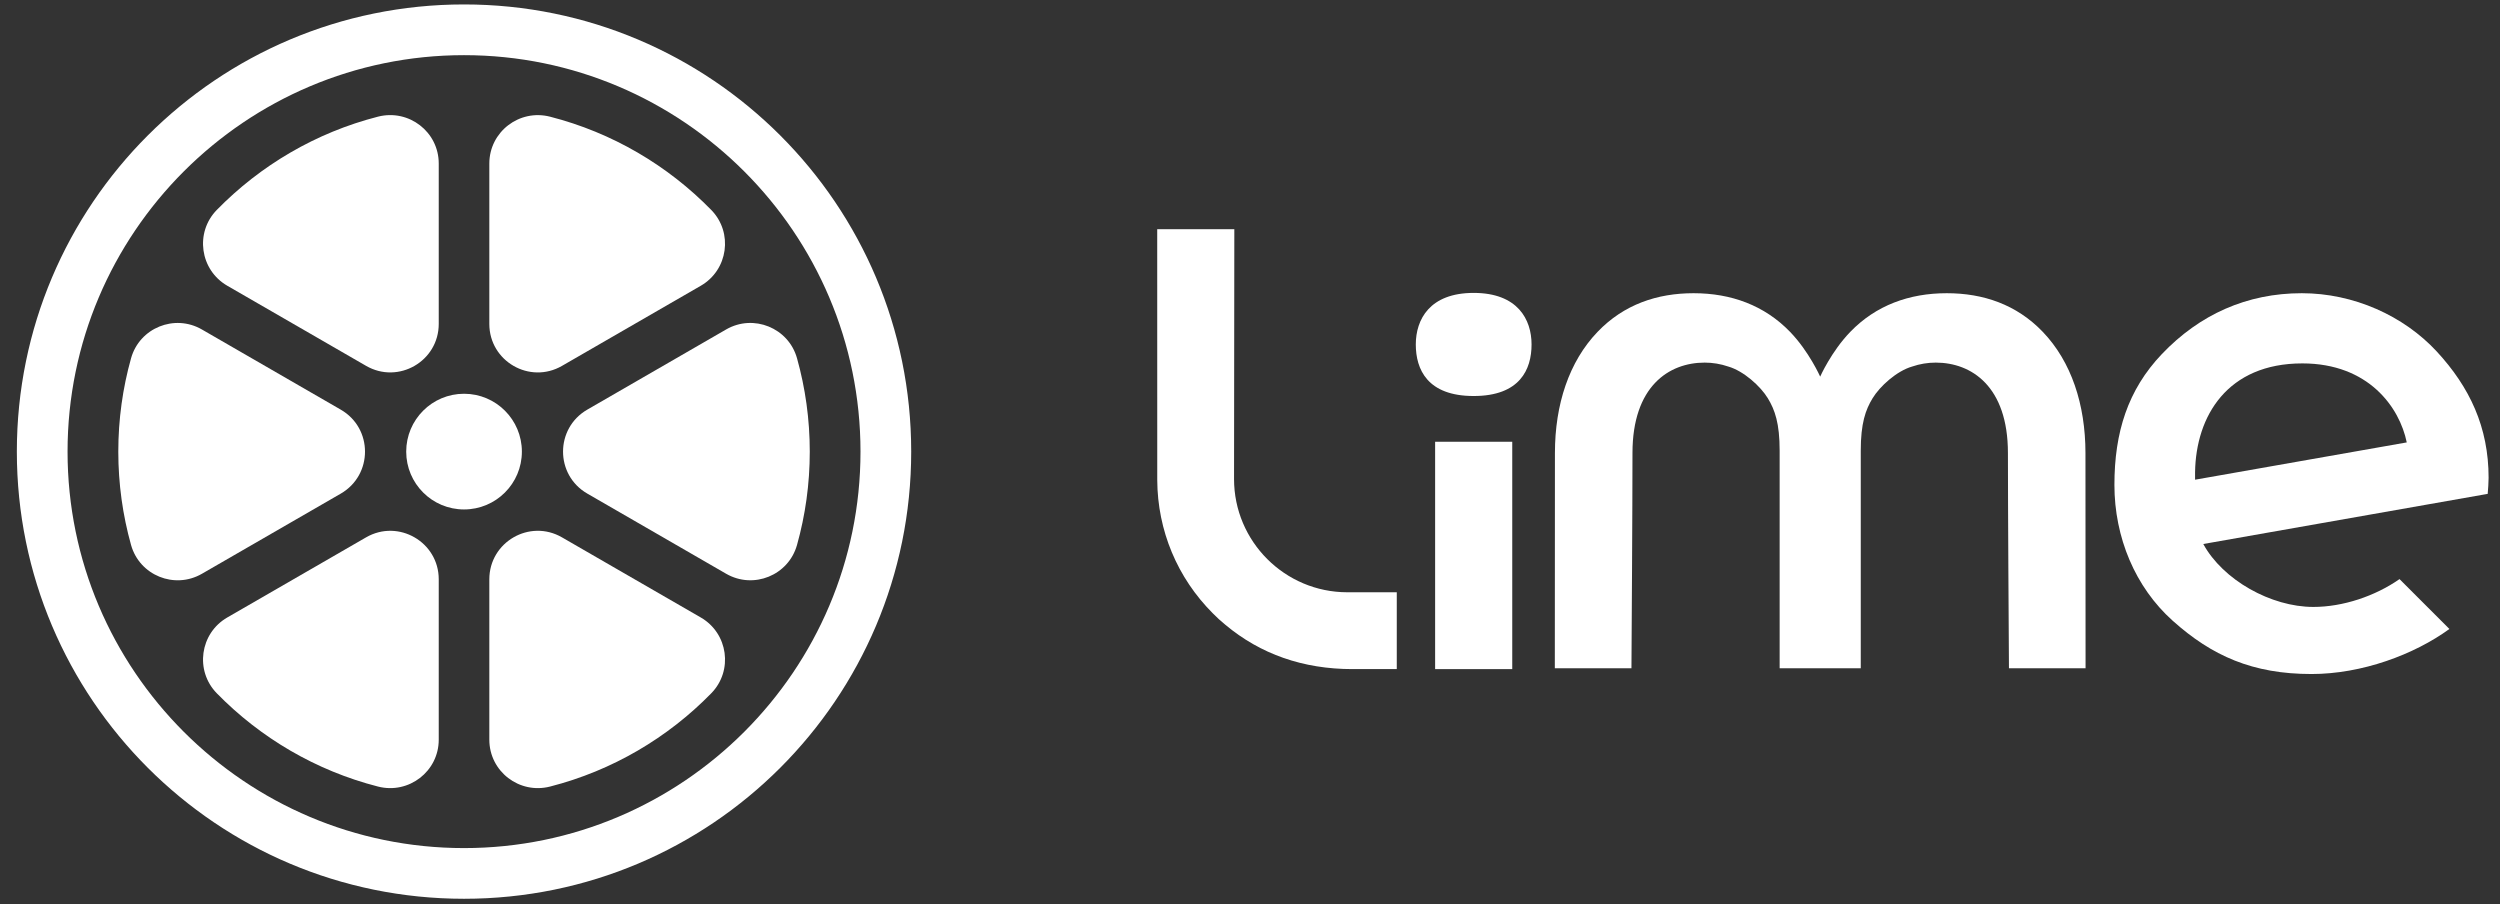
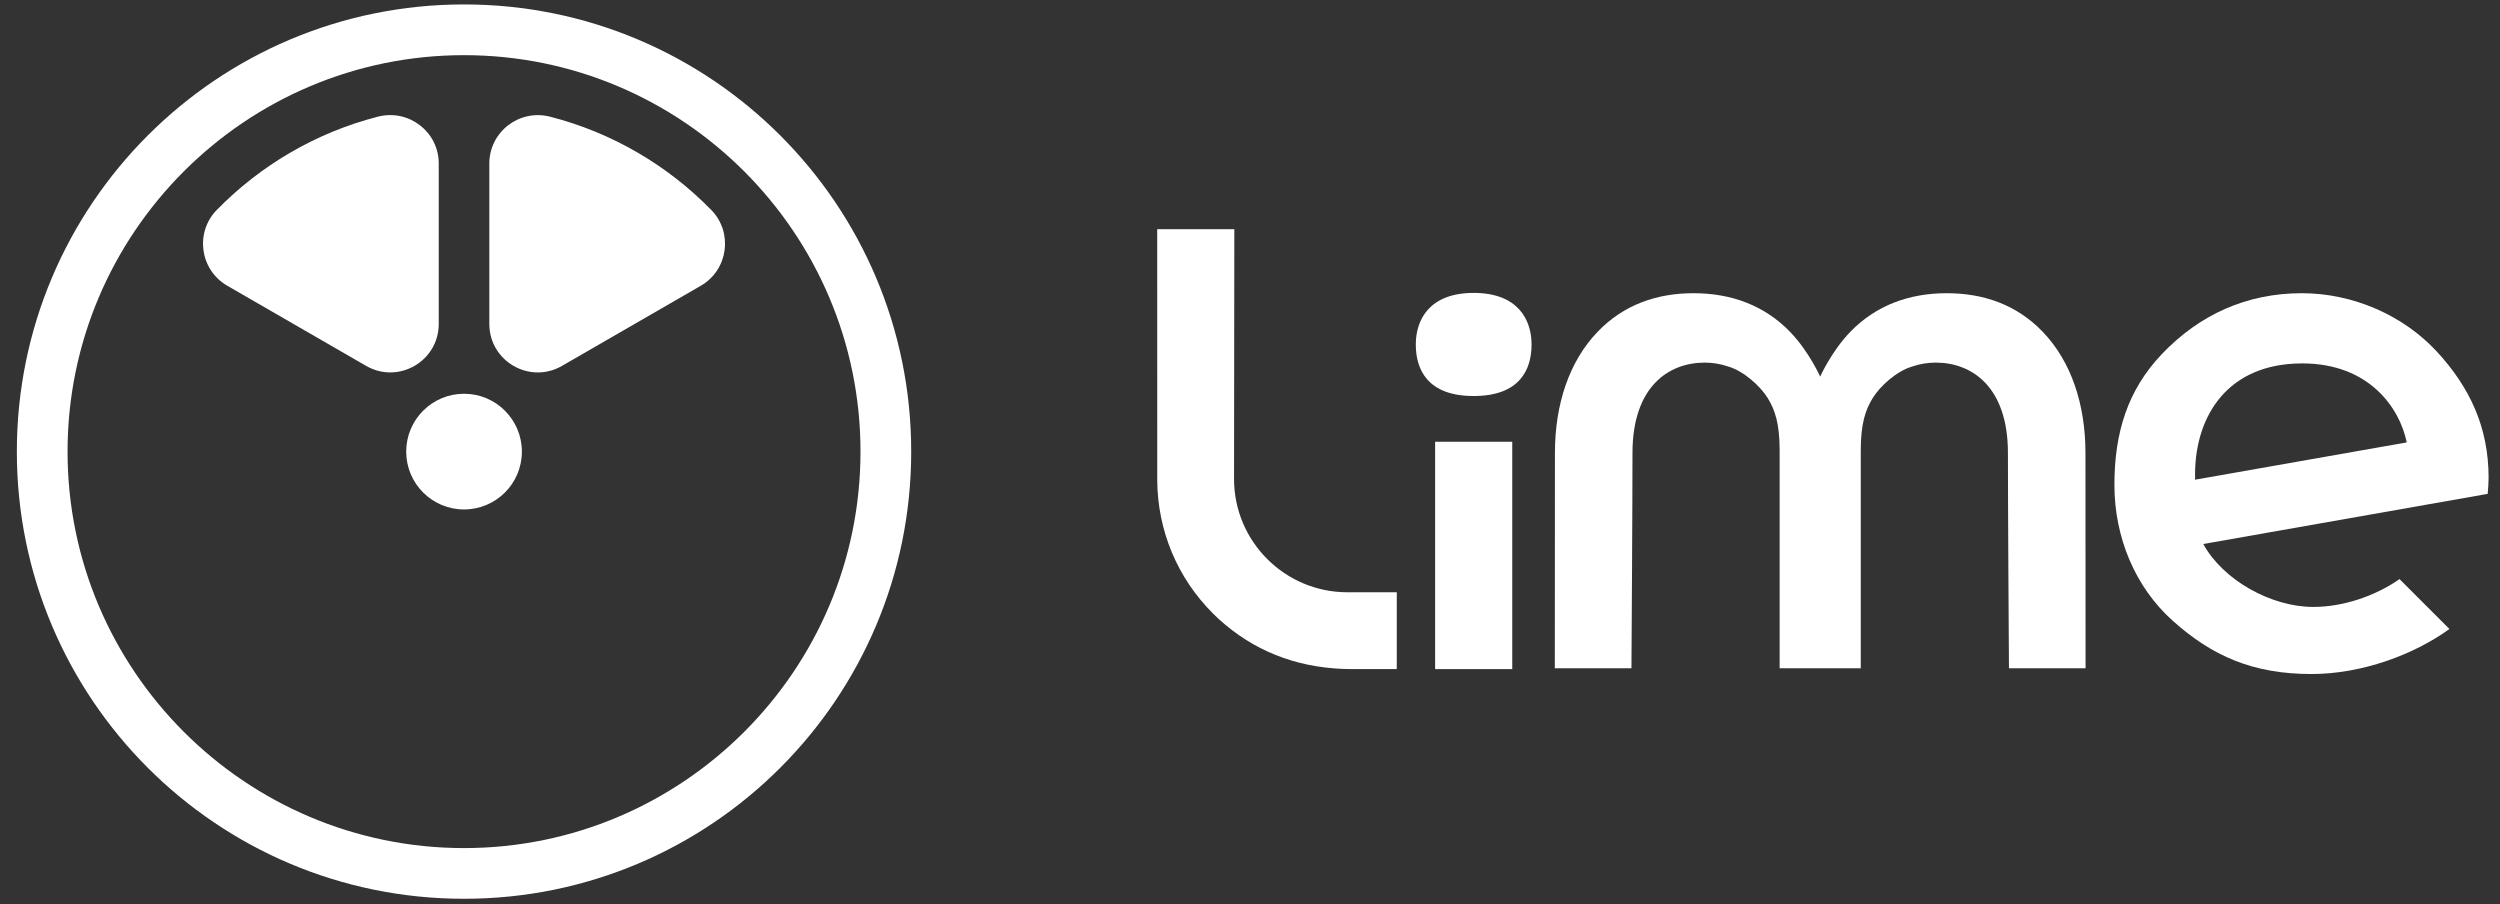
<svg xmlns="http://www.w3.org/2000/svg" width="141" height="51" viewBox="0 0 141 51" fill="none">
  <rect x="0" y="0" width="141" height="51" fill="#333333" stroke="none" />
  <g clip-path="url(#clip0_2531_54)">
    <path d="M85.291 24.915H80.941V37.738H85.291V24.915Z" fill="white" />
    <path d="M69.6 27.017C69.6 26.802 69.613 15.047 69.616 12.925H65.267C65.267 15.065 65.269 27.021 65.269 27.078C65.284 29.918 66.399 32.589 68.407 34.596C68.625 34.819 68.859 35.032 69.105 35.233C71.088 36.895 73.499 37.737 76.273 37.737H78.778V33.402C78.351 33.403 76.036 33.404 75.987 33.404C72.466 33.403 69.6 30.539 69.6 27.017Z" fill="white" />
    <path d="M115.215 18.719C113.728 17.166 111.844 16.537 109.796 16.537C107.685 16.537 105.804 17.217 104.354 18.719C103.283 19.828 102.658 21.242 102.658 21.242C102.658 21.242 102.032 19.828 100.962 18.719C99.511 17.217 97.631 16.537 95.519 16.537C93.471 16.537 91.588 17.166 90.101 18.719C88.493 20.396 87.698 22.811 87.698 25.549C87.698 30.273 87.693 36.235 87.692 37.691H92.014C92.025 36.034 92.072 28.581 92.072 25.549C92.072 21.791 94.124 20.451 96.143 20.451C96.594 20.451 97.042 20.525 97.471 20.672C98.34 20.922 99.288 21.777 99.705 22.461C100.106 23.119 100.372 23.875 100.372 25.42V37.691H104.947V25.42C104.947 23.873 105.214 23.118 105.614 22.461C106.031 21.777 106.978 20.922 107.848 20.672C108.278 20.525 108.724 20.451 109.176 20.451C111.193 20.451 113.247 21.791 113.247 25.549C113.247 28.58 113.294 36.033 113.305 37.691H117.626C117.625 36.236 117.62 30.273 117.62 25.549C117.618 22.81 116.822 20.396 115.215 18.719Z" fill="white" />
    <path d="M140.357 26.944C140.357 24.094 139.292 21.839 137.439 19.831C135.564 17.801 132.737 16.537 129.821 16.537C126.728 16.537 124.058 17.733 121.926 19.973C120.007 21.991 119.253 24.387 119.253 27.348C119.253 30.315 120.429 33.117 122.537 35.007C124.751 36.992 127.048 38.015 130.37 38.015C133.207 38.015 136.165 36.918 138.146 35.474L135.333 32.661C133.95 33.626 132.135 34.231 130.474 34.231C128.081 34.231 125.372 32.711 124.265 30.682L140.306 27.854C140.329 27.595 140.357 27.218 140.357 26.944ZM123.802 26.632C123.849 23.464 125.624 20.496 129.85 20.496C133.587 20.496 135.336 22.973 135.741 24.952L123.802 27.055V26.632Z" fill="white" />
    <path d="M83.115 22.335C80.504 22.335 79.851 20.831 79.851 19.428C79.851 18.025 80.627 16.52 83.115 16.52C85.604 16.52 86.38 18.025 86.38 19.428C86.38 20.831 85.727 22.335 83.115 22.335Z" fill="white" />
    <path d="M26.171 3.111C38.5 3.111 48.532 13.141 48.532 25.472C48.532 37.802 38.501 47.832 26.171 47.832C13.841 47.832 3.81 37.801 3.81 25.471C3.81 13.14 13.841 3.111 26.171 3.111ZM26.171 0.25C12.242 0.25 0.95 11.542 0.95 25.471C0.95 39.4 12.242 50.691 26.171 50.691C40.1 50.691 51.392 39.4 51.392 25.471C51.392 11.542 40.101 0.25 26.171 0.25Z" fill="white" />
    <path d="M26.172 28.733C27.974 28.733 29.434 27.272 29.434 25.471C29.434 23.669 27.974 22.208 26.172 22.208C24.37 22.208 22.91 23.669 22.91 25.471C22.91 27.272 24.37 28.733 26.172 28.733Z" fill="white" />
    <path d="M31.696 20.636L39.524 16.117C41.068 15.226 41.361 13.117 40.115 11.842C37.66 9.331 34.533 7.48 31.023 6.581C29.289 6.137 27.598 7.435 27.598 9.226V18.27C27.598 20.373 29.875 21.687 31.696 20.636Z" fill="white" />
    <path d="M24.745 18.268V9.224C24.745 7.433 23.054 6.136 21.32 6.579C17.811 7.478 14.683 9.329 12.227 11.84C10.981 13.115 11.275 15.223 12.819 16.116L20.647 20.634C22.468 21.687 24.745 20.372 24.745 18.268Z" fill="white" />
-     <path d="M33.123 27.838L40.955 32.36C42.498 33.251 44.472 32.452 44.952 30.735C45.421 29.06 45.671 27.295 45.671 25.471C45.671 23.646 45.42 21.881 44.952 20.206C44.472 18.491 42.497 17.691 40.955 18.581L33.123 23.103C31.3 24.157 31.3 26.786 33.123 27.838Z" fill="white" />
-     <path d="M20.647 30.307L12.818 34.826C11.275 35.717 10.982 37.826 12.227 39.101C14.683 41.612 17.81 43.463 21.32 44.362C23.054 44.806 24.745 43.508 24.745 41.717V32.673C24.745 30.57 22.468 29.256 20.647 30.307Z" fill="white" />
-     <path d="M19.22 23.105L11.388 18.583C9.844 17.692 7.871 18.491 7.391 20.208C6.922 21.883 6.672 23.648 6.672 25.472C6.672 27.296 6.923 29.062 7.391 30.737C7.871 32.452 9.845 33.252 11.388 32.361L19.22 27.84C21.042 26.786 21.042 24.157 19.22 23.105Z" fill="white" />
-     <path d="M27.598 32.674V41.717C27.598 43.508 29.289 44.806 31.023 44.362C34.533 43.464 37.66 41.613 40.115 39.102C41.362 37.827 41.068 35.718 39.524 34.826L31.696 30.307C29.875 29.255 27.598 30.569 27.598 32.674Z" fill="white" />
  </g>
  <defs>
    <clipPath id="clip0_2531_54">
      <rect width="139.422" height="50.453" fill="white" transform="translate(0.95 0.25)" />
    </clipPath>
  </defs>
</svg>